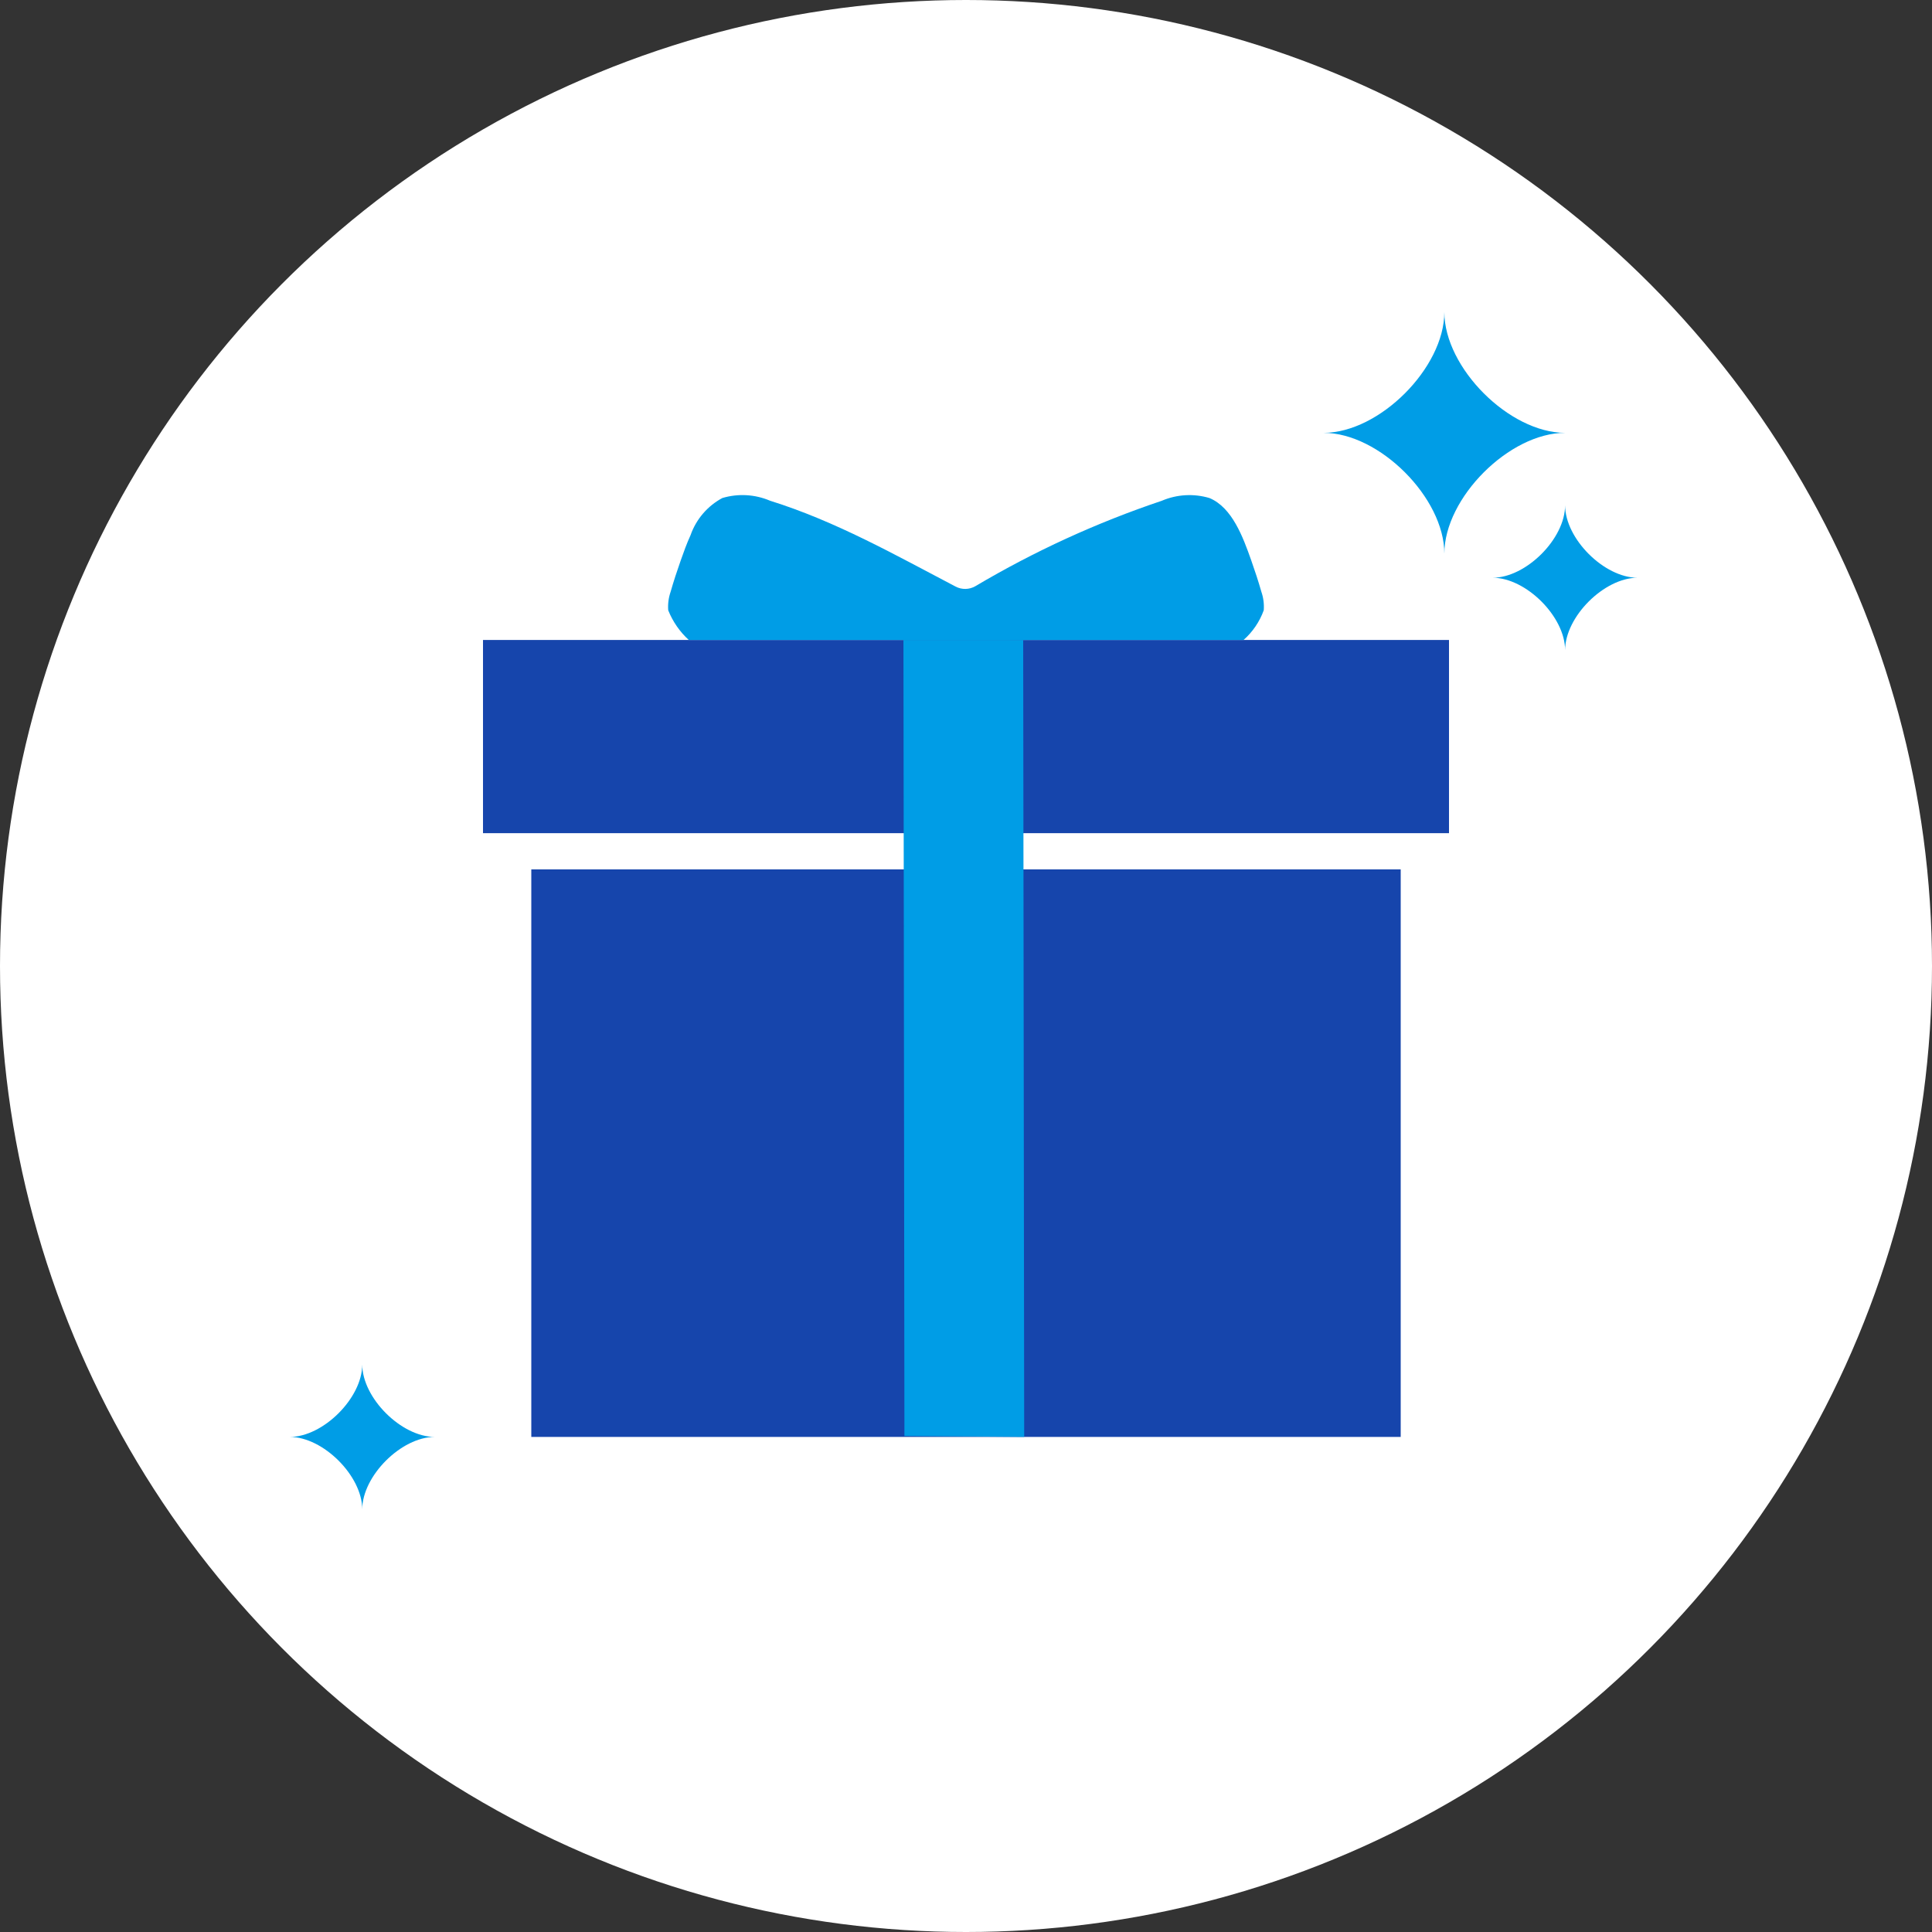
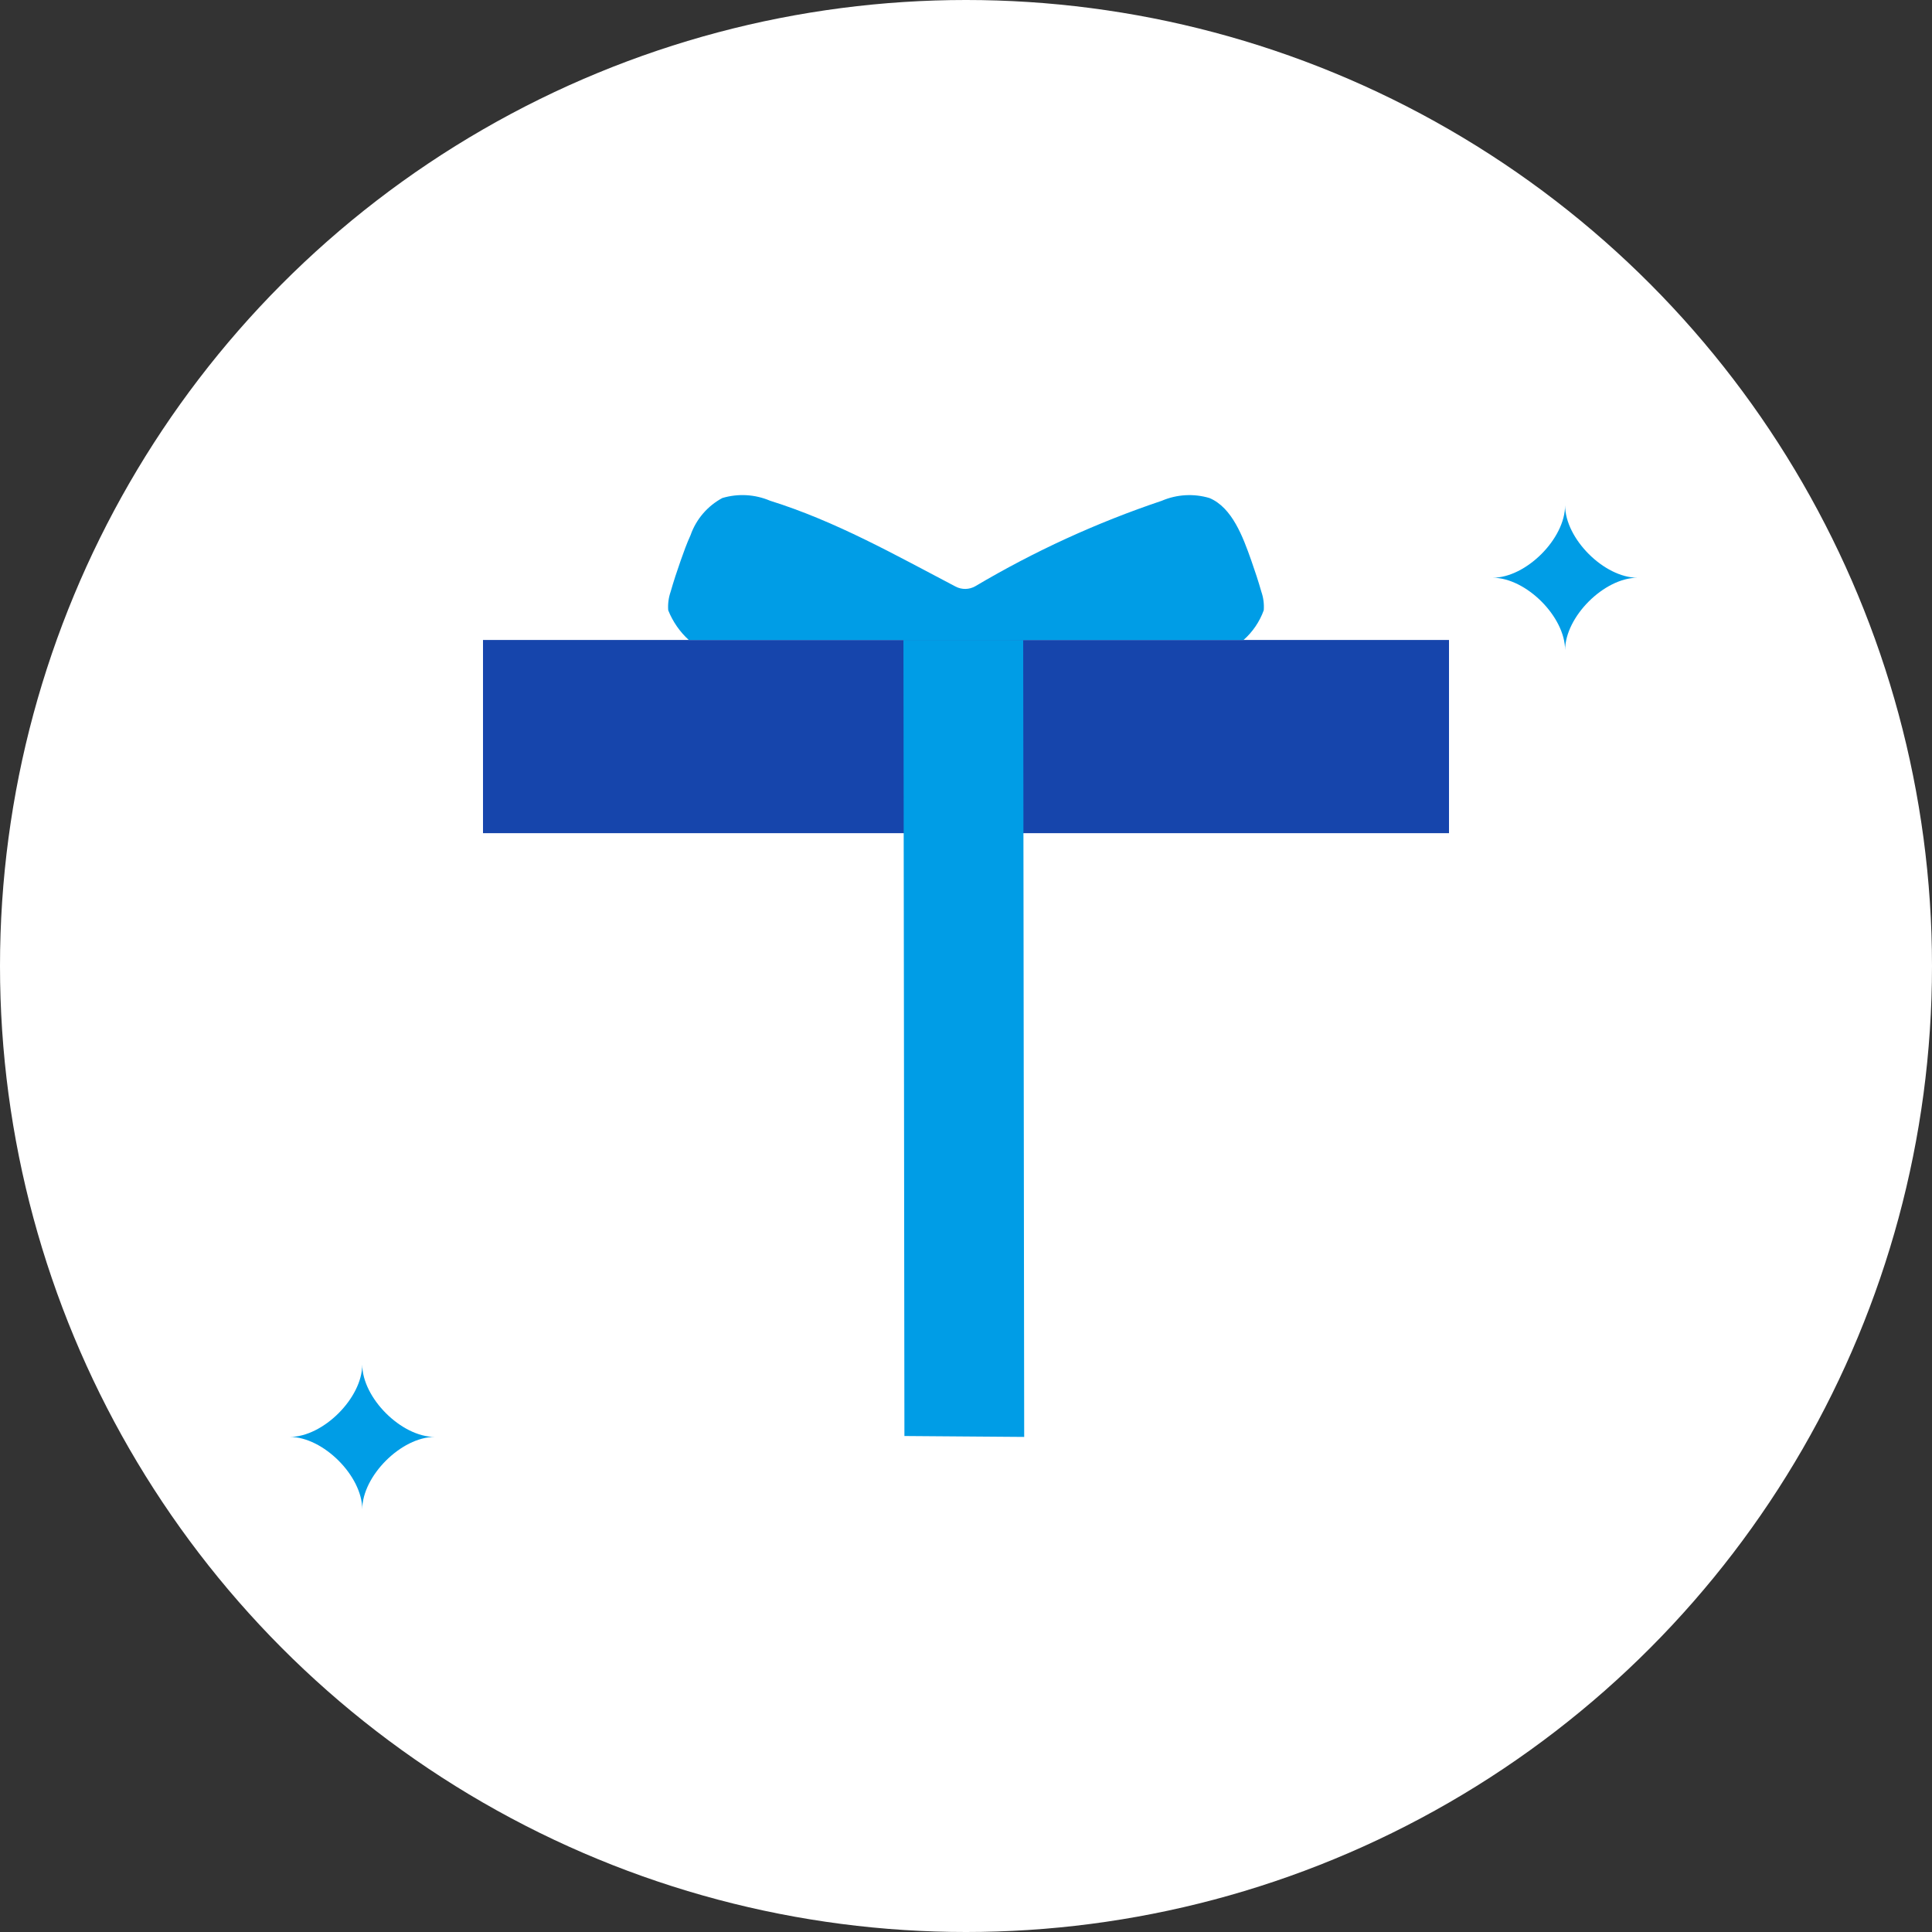
<svg xmlns="http://www.w3.org/2000/svg" id="_レイヤー_1" width="160" height="160" viewBox="0 0 160 160">
  <rect x="0" y="0" width="160" height="160" fill="#333333" stroke="none" />
  <circle id="_楕円形_32" cx="80" cy="80" r="80" fill="#fff" />
  <rect x="40" y="53" width="80" height="16" fill="#1645ac" />
-   <rect x="44" y="72" width="72" height="47" fill="#1645ac" />
  <path id="_パス_1528" d="m57.193,44.31c-.322.701-.581,1.431-.818,2.103-.304.86-.588,1.724-.841,2.606-.168.489-.234,1.006-.195,1.521.375.938.957,1.779,1.703,2.461h45.943c.756-.668,1.331-1.515,1.674-2.464.039-.515-.027-1.033-.195-1.521-.252-.88-.537-1.746-.841-2.606-.684-1.937-1.579-4.376-3.458-5.164-1.303-.389-2.701-.309-3.952.226-5.382,1.808-10.557,4.18-15.44,7.075-.505.29-1.122.301-1.637.029-4.992-2.615-9.911-5.404-15.36-7.107-1.251-.534-2.649-.614-3.953-.226-1.229.659-2.167,1.752-2.631,3.067Z" fill="#009de6" />
-   <path id="_パス_1532" d="m74.819,53c.012,10.157.073,53.995.081,65.924l9.919.076c-.013-11.909-.073-55.818-.083-65.997l-9.917-.003Z" fill="#009de6" />
-   <path id="_パス_840" d="m119.615,45.846c0-4.614-5.38-10-10-10,4.62,0,10-5.386,10-10,0,4.614,5.38,10,10,10-4.62,0-10,5.386-10,10" fill="#009de6" />
+   <path id="_パス_1532" d="m74.819,53c.012,10.157.073,53.995.081,65.924l9.919.076c-.013-11.909-.073-55.818-.083-65.997Z" fill="#009de6" />
  <path id="_パス_841" d="m129.615,53.846c0-2.775-3.24-6-6-6,2.76,0,6-3.225,6-6,0,2.775,3.24,6,6,6-2.76,0-6,3.225-6,6" fill="#009de6" />
  <path id="_パス_841-2" d="m30,125c0-2.775-3.24-6-6-6,2.76,0,6-3.225,6-6,0,2.775,3.24,6,6,6-2.76,0-6,3.225-6,6" fill="#009de6" />
</svg>